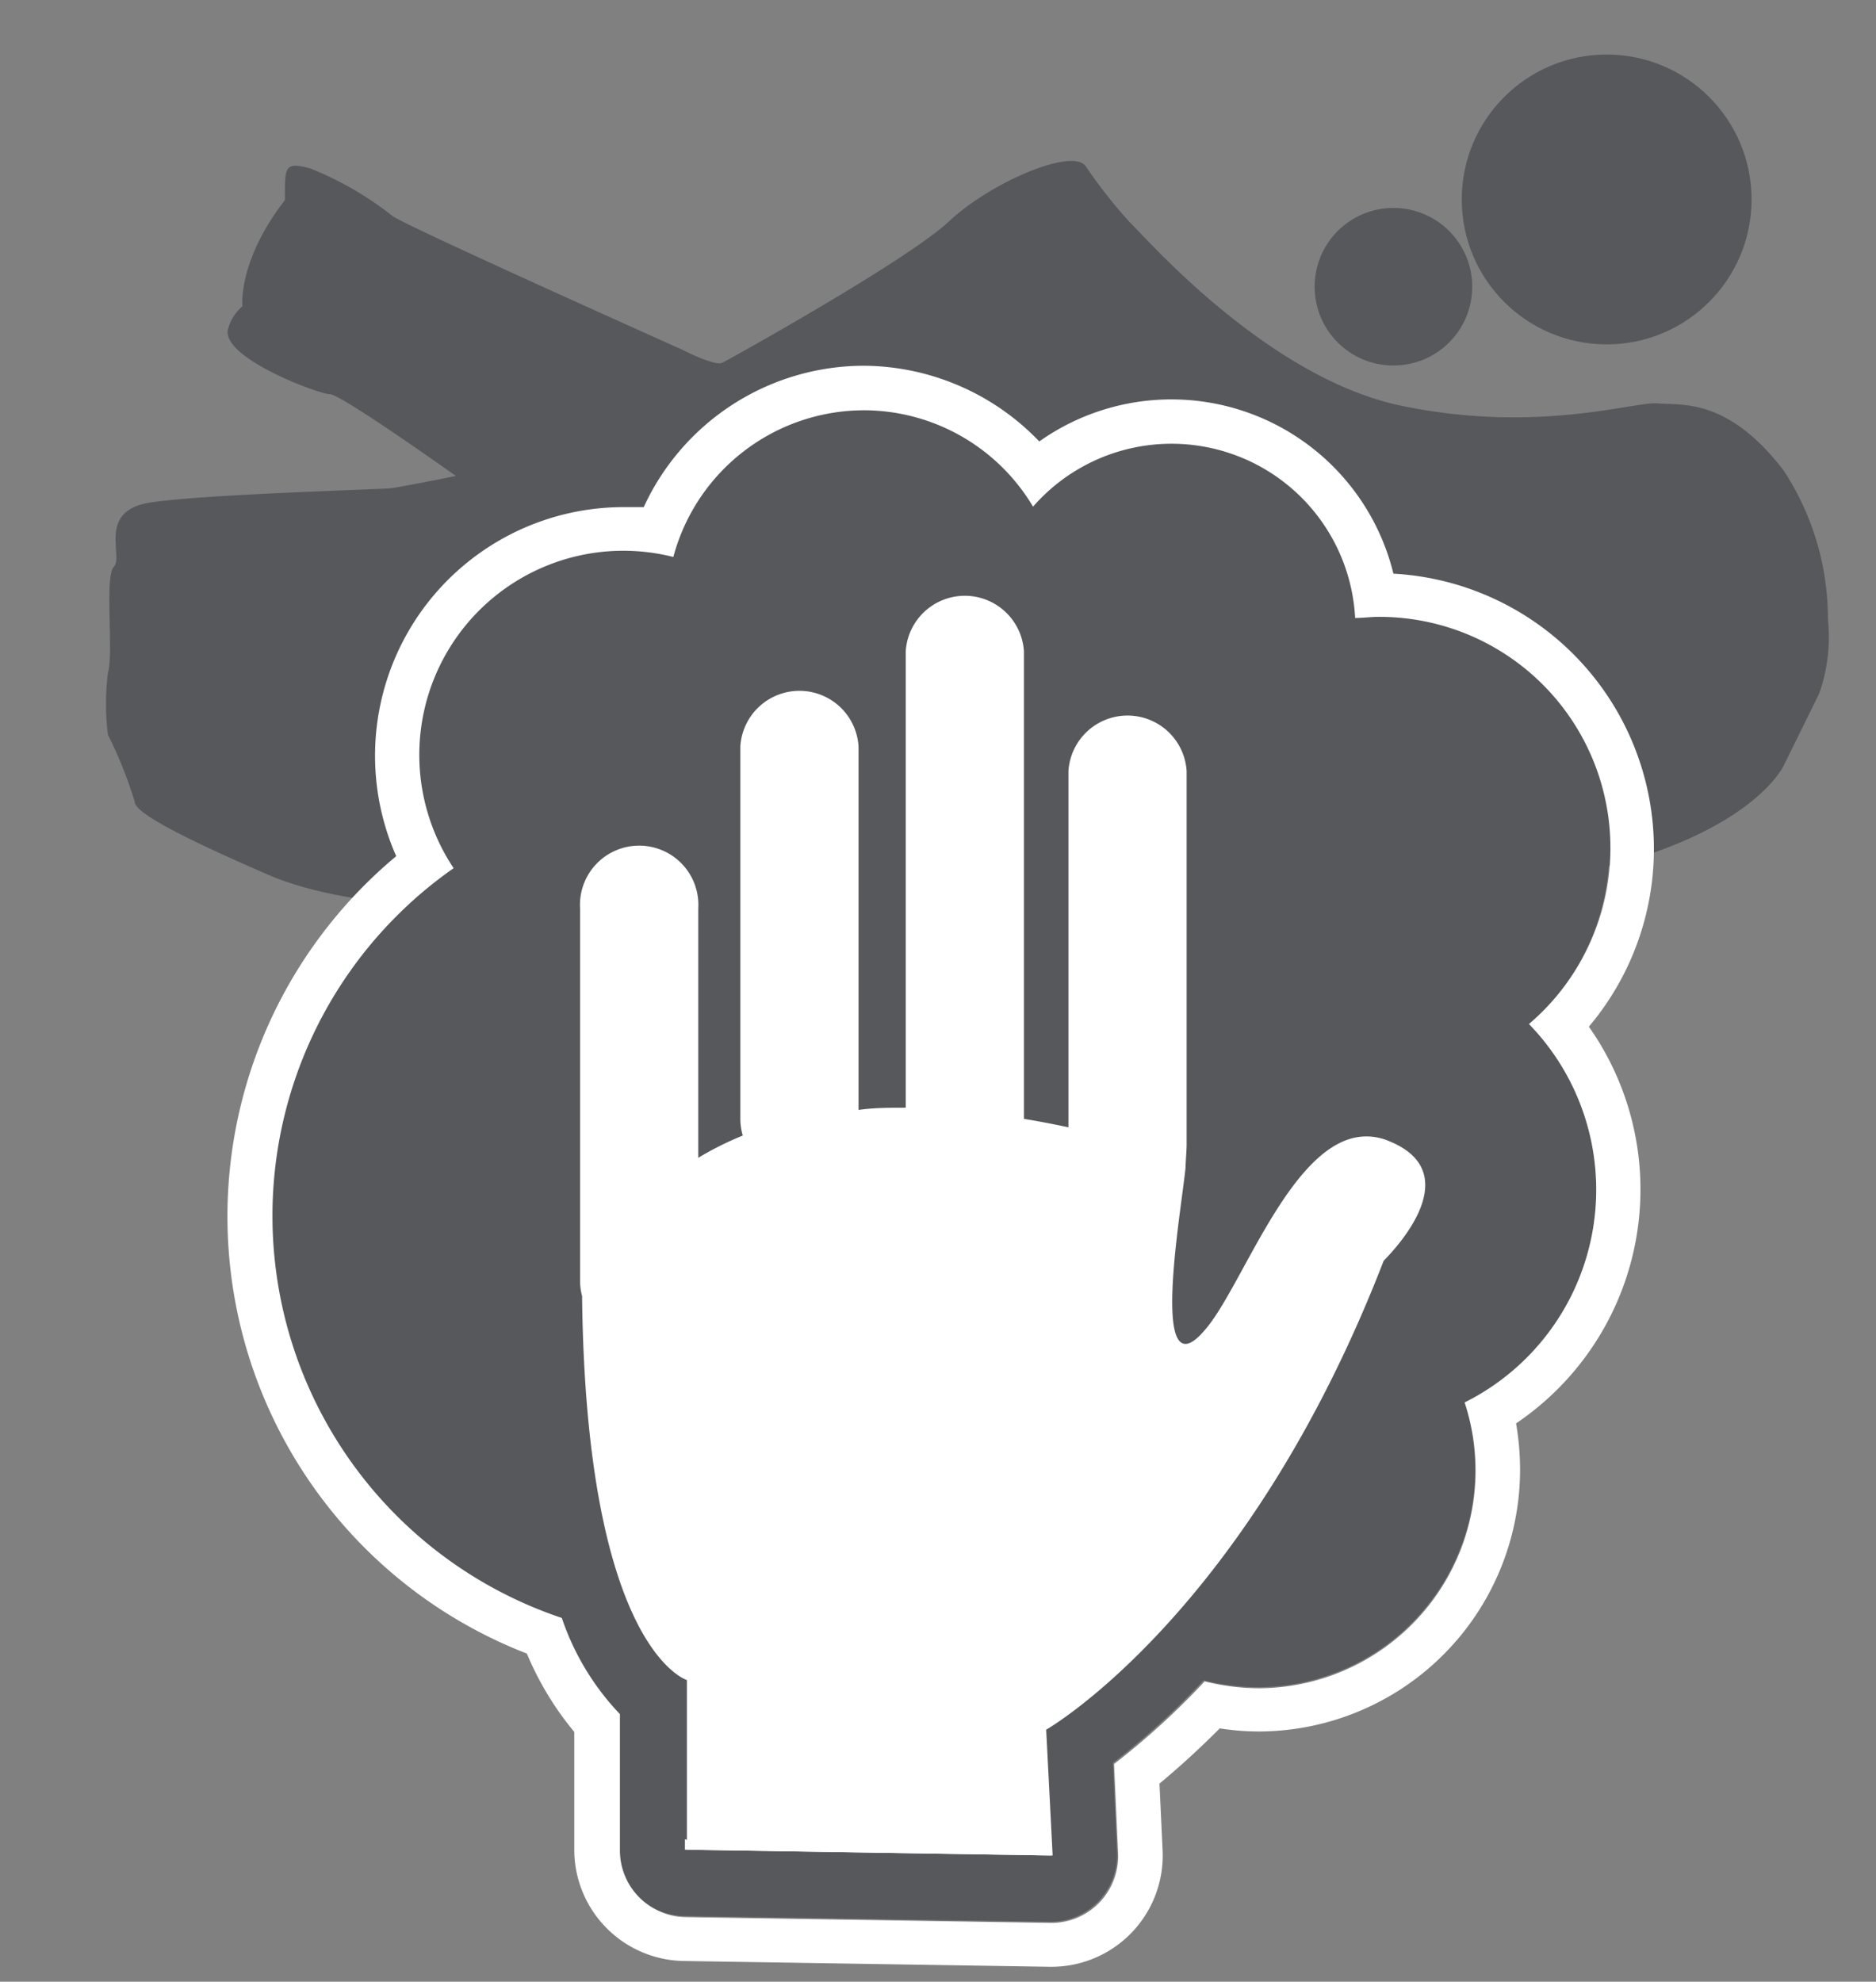
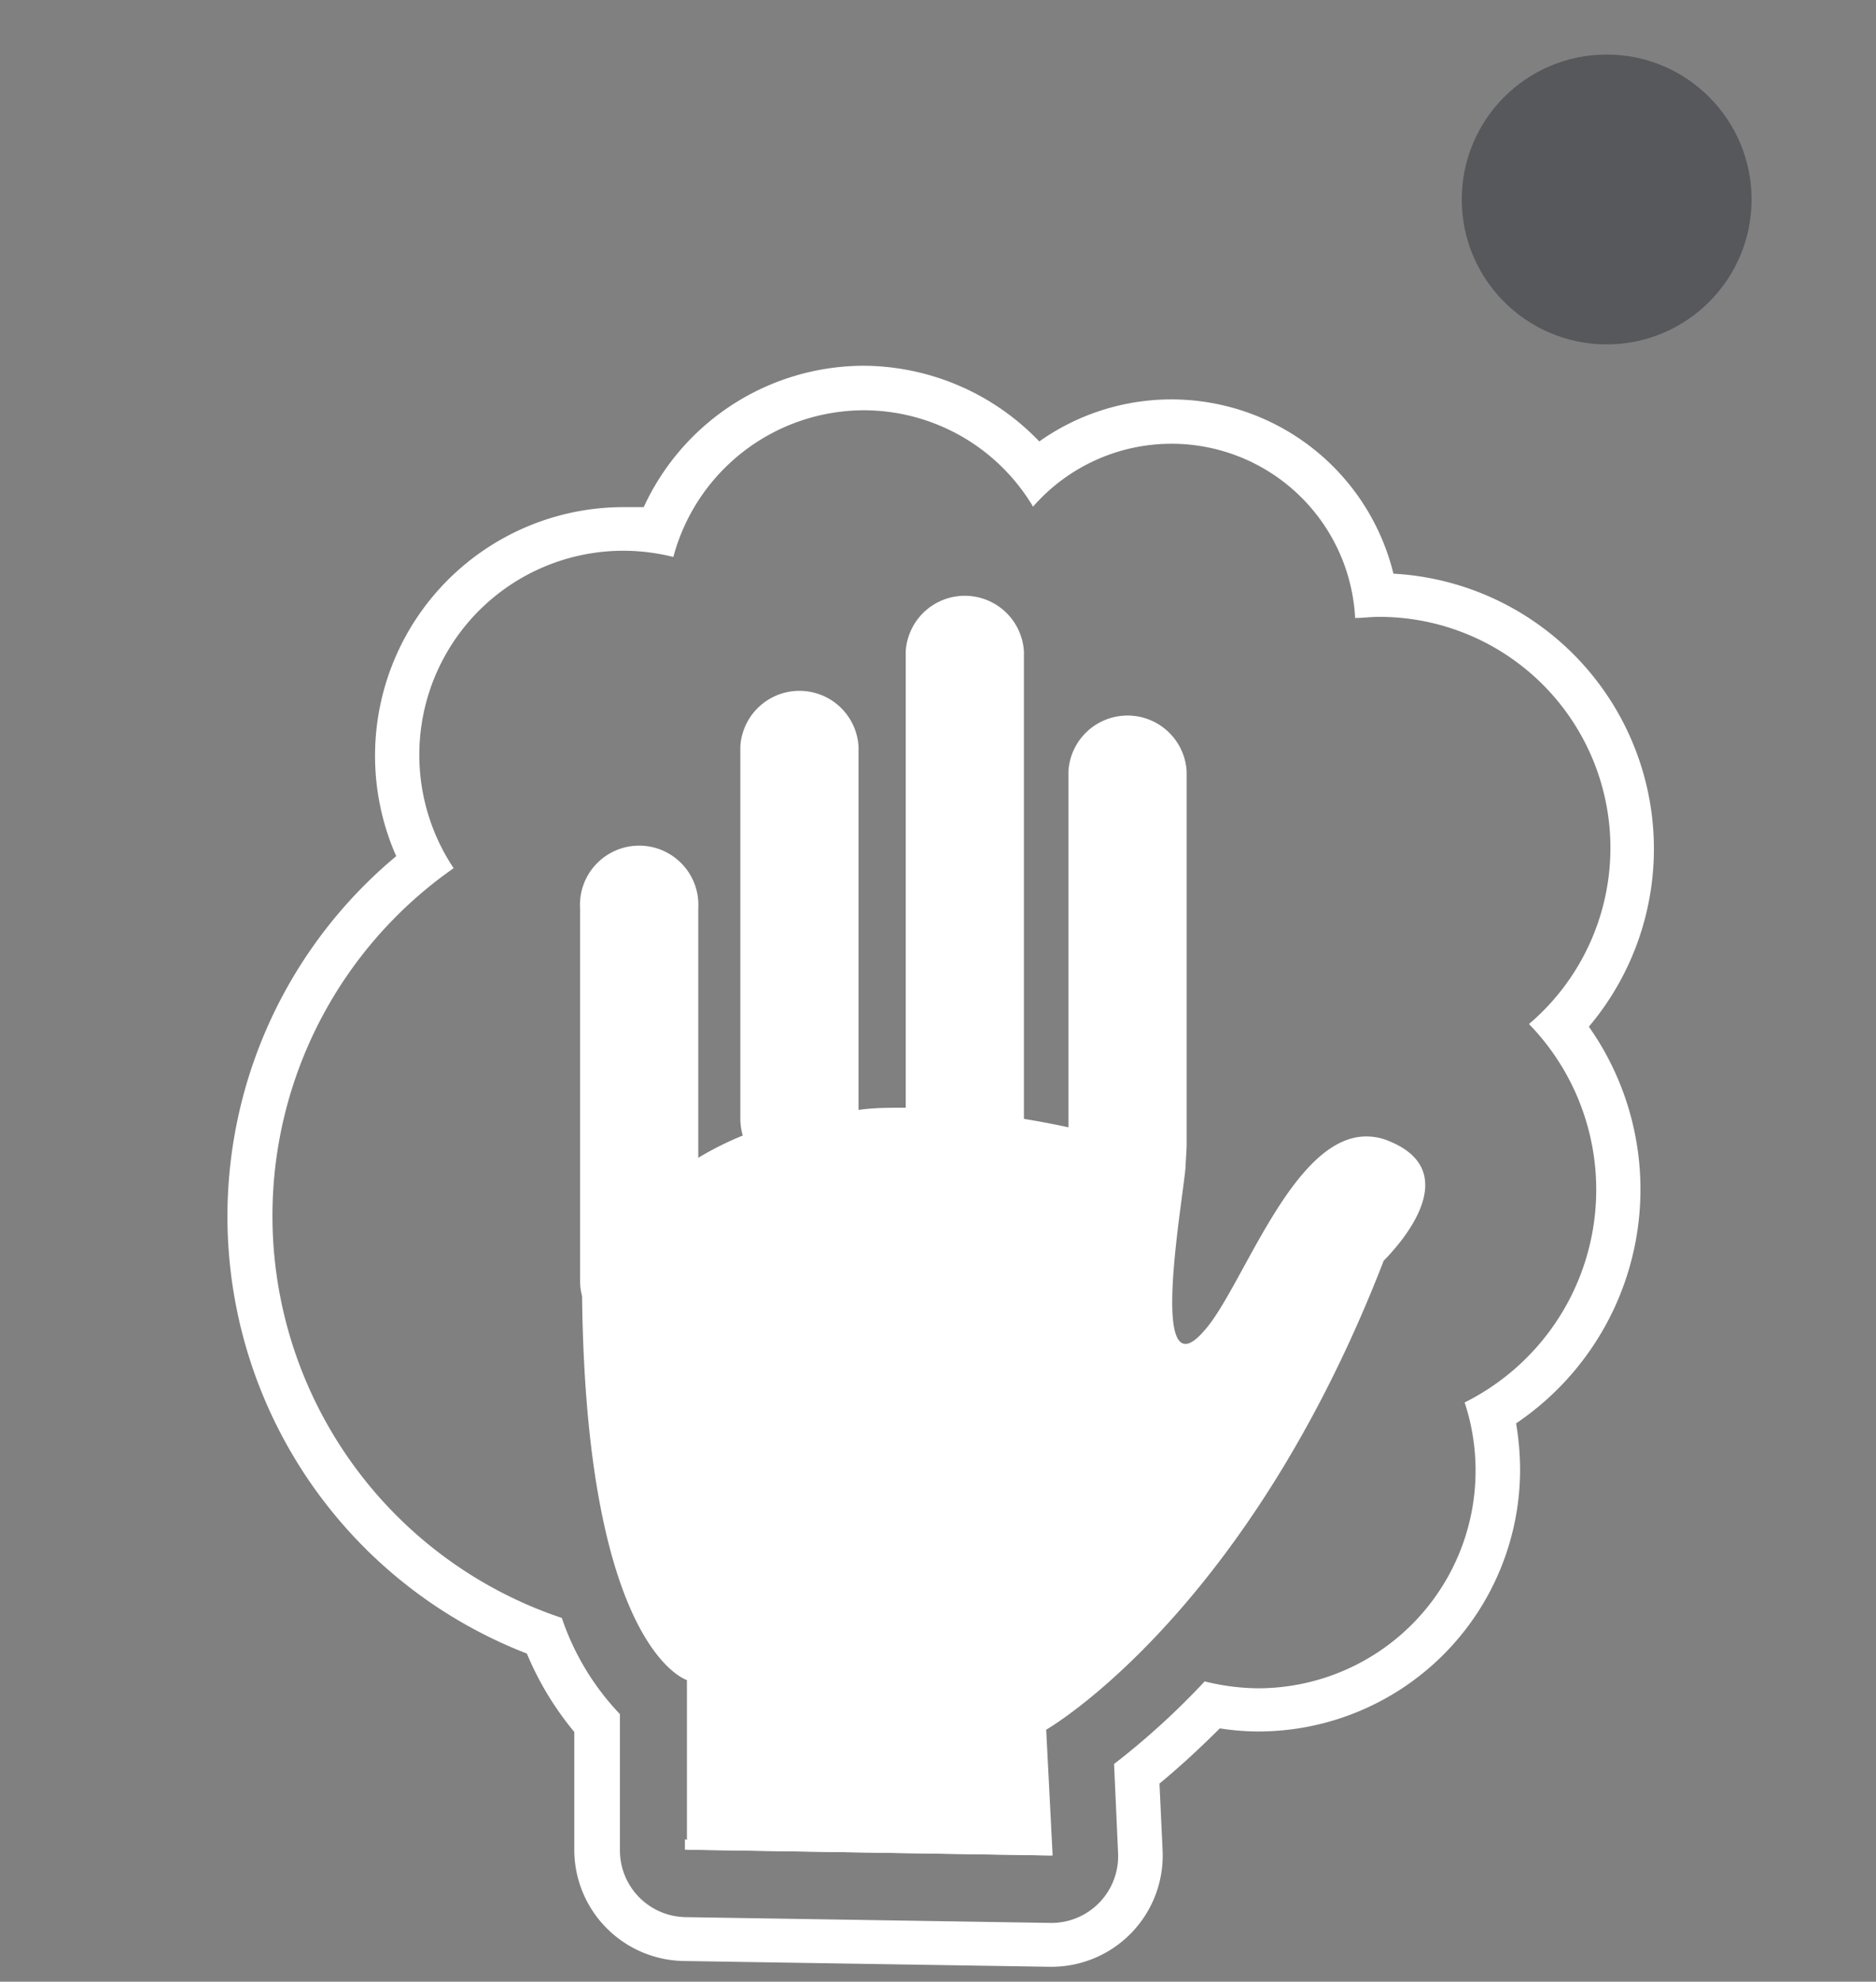
<svg xmlns="http://www.w3.org/2000/svg" id="Layer_1" data-name="Layer 1" viewBox="0 0 84.28 89.02">
  <rect x="0" y="0" width="84.28" height="89.02" fill="#808080" stroke="none" />
  <defs>
    <style>.cls-1{fill:#57585c;}.cls-2{fill:#fff;}</style>
  </defs>
  <title>EasyToClean-Logo</title>
-   <path class="cls-1" d="M82.12,27.75a12.11,12.11,0,0,0-2-6.63c-2.52-3.28-4.6-2.9-5.64-3s-5.38,1.38-11.51.11S51.27,10.44,50.77,10a22.44,22.44,0,0,1-2-2.54c-.6-.83-4.27.73-6.13,2.48s-9.87,6.2-10.2,6.36-1.81-.6-1.81-.6-12.6-5.64-13-6a14.83,14.83,0,0,0-3.68-2.13c-1.2-.33-1.15-.06-1.15,1.42-2.13,2.74-1.91,4.77-1.91,4.77a2,2,0,0,0-.66,1.09c-.17,1.27,4.11,2.86,4.6,2.86s5.65,3.67,5.65,3.67-2.42.49-2.91.55-8.49.27-10.85.65S5.56,25,5.12,25.45s0,3.84-.27,4.77a11.1,11.1,0,0,0,0,2.79,18.9,18.9,0,0,1,1.2,3c0,.37,1.1,1.16,5.92,3.25,5.81,2.57,17.59,1.12,17.59,1.12,1.37-.09,1.32-.68,1.32-.68,3.23-1.76,9.21-1.87,13.86-1.54,4.95.36-.74,1,7.68,1.7,24.38,2,27.72-5.48,27.72-5.48l1.59-3.23a7.66,7.66,0,0,0,.39-3.35" />
-   <circle class="cls-1" cx="62.6" cy="12.88" r="3.54" />
  <circle class="cls-1" cx="72.18" cy="8.96" r="6.51" />
-   <path class="cls-1" d="M72.3,38.11A10.37,10.37,0,0,0,61.94,27.75c-.36,0-.71,0-1.06.05a8.26,8.26,0,0,0-14.47-5A8.85,8.85,0,0,0,30.24,25a9.16,9.16,0,0,0-11.41,8.89A9.15,9.15,0,0,0,20.38,39,19.05,19.05,0,0,0,25.19,72.7,11.65,11.65,0,0,0,27.8,77v6.07a3,3,0,0,0,2.95,3l16.43.26h0a3,3,0,0,0,3-3.14l-.18-4a33.92,33.92,0,0,0,4.07-3.71,10.2,10.2,0,0,0,2.41.31A9.78,9.78,0,0,0,65.8,63a10.68,10.68,0,0,0,2.89-17A10.31,10.31,0,0,0,72.3,38.11ZM47.23,83.35,30.8,83.09v-.47a3.09,3.09,0,0,0,1,.18L46.19,83h.05a3.19,3.19,0,0,0,1-.17Z" />
  <path class="cls-2" d="M38.81,18.43a8.86,8.86,0,0,1,7.6,4.33,8.26,8.26,0,0,1,14.47,5c.35,0,.7-.05,1.06-.05A10.38,10.38,0,0,1,68.69,46,10.68,10.68,0,0,1,65.8,63a9.78,9.78,0,0,1-9.27,12.84,10.2,10.2,0,0,1-2.41-.31,33.92,33.92,0,0,1-4.07,3.71l.18,4a3,3,0,0,1-3,3.14h0l-16.43-.26a3,3,0,0,1-2.95-3V77a11.65,11.65,0,0,1-2.61-4.32A19.05,19.05,0,0,1,20.38,39,9.17,9.17,0,0,1,28,24.74a9.24,9.24,0,0,1,2.25.28,8.88,8.88,0,0,1,8.57-6.59m8.42,64.92,0-.49a3.19,3.19,0,0,1-1,.17h-.05L31.77,82.8a3.09,3.09,0,0,1-1-.18v.47l16.43.26M38.81,16.43a10.9,10.9,0,0,0-9.89,6.35c-.31,0-.62,0-.93,0A11.17,11.17,0,0,0,17.8,38.46a21.06,21.06,0,0,0,5.87,35.82A13.83,13.83,0,0,0,25.8,77.8v5.29a5,5,0,0,0,4.92,5l16.43.26h.08a5,5,0,0,0,5-5.23l-.14-3c.75-.62,1.67-1.44,2.71-2.48a11.31,11.31,0,0,0,1.73.14A11.77,11.77,0,0,0,68.29,66.05a12.44,12.44,0,0,0-.18-2.11,12.68,12.68,0,0,0,3.27-17.82A12.38,12.38,0,0,0,62.6,25.77a10.27,10.27,0,0,0-15.91-5.94,11,11,0,0,0-7.88-3.4Z" />
  <path class="cls-2" d="M62.38,51.25a2.57,2.57,0,0,0-1-.2c-3.3,0-5.52,6.69-7.23,8.67-.38.45-.67.65-.89.65-1.26,0-.16-6.27,0-7.91,0-.14.05-.84.05-1V34.64a2.66,2.66,0,0,0-5.31,0v16c-.7-.15-1.39-.28-2-.38v-21a2.66,2.66,0,0,0-5.31,0V49.76h0c-.74,0-1.45,0-2.12.1V33.53a2.66,2.66,0,0,0-5.31,0V50.31a2.76,2.76,0,0,0,.11.7,14.18,14.18,0,0,0-2,1V40.81a2.66,2.66,0,1,0-5.31,0V57.58a2.67,2.67,0,0,0,.09.64c.18,15.89,4.71,17.25,4.71,17.25v7.62l16.43.26L47,77.7s9-5.14,15.16-21.06C62.13,56.64,66.23,52.79,62.38,51.25Z" />
</svg>